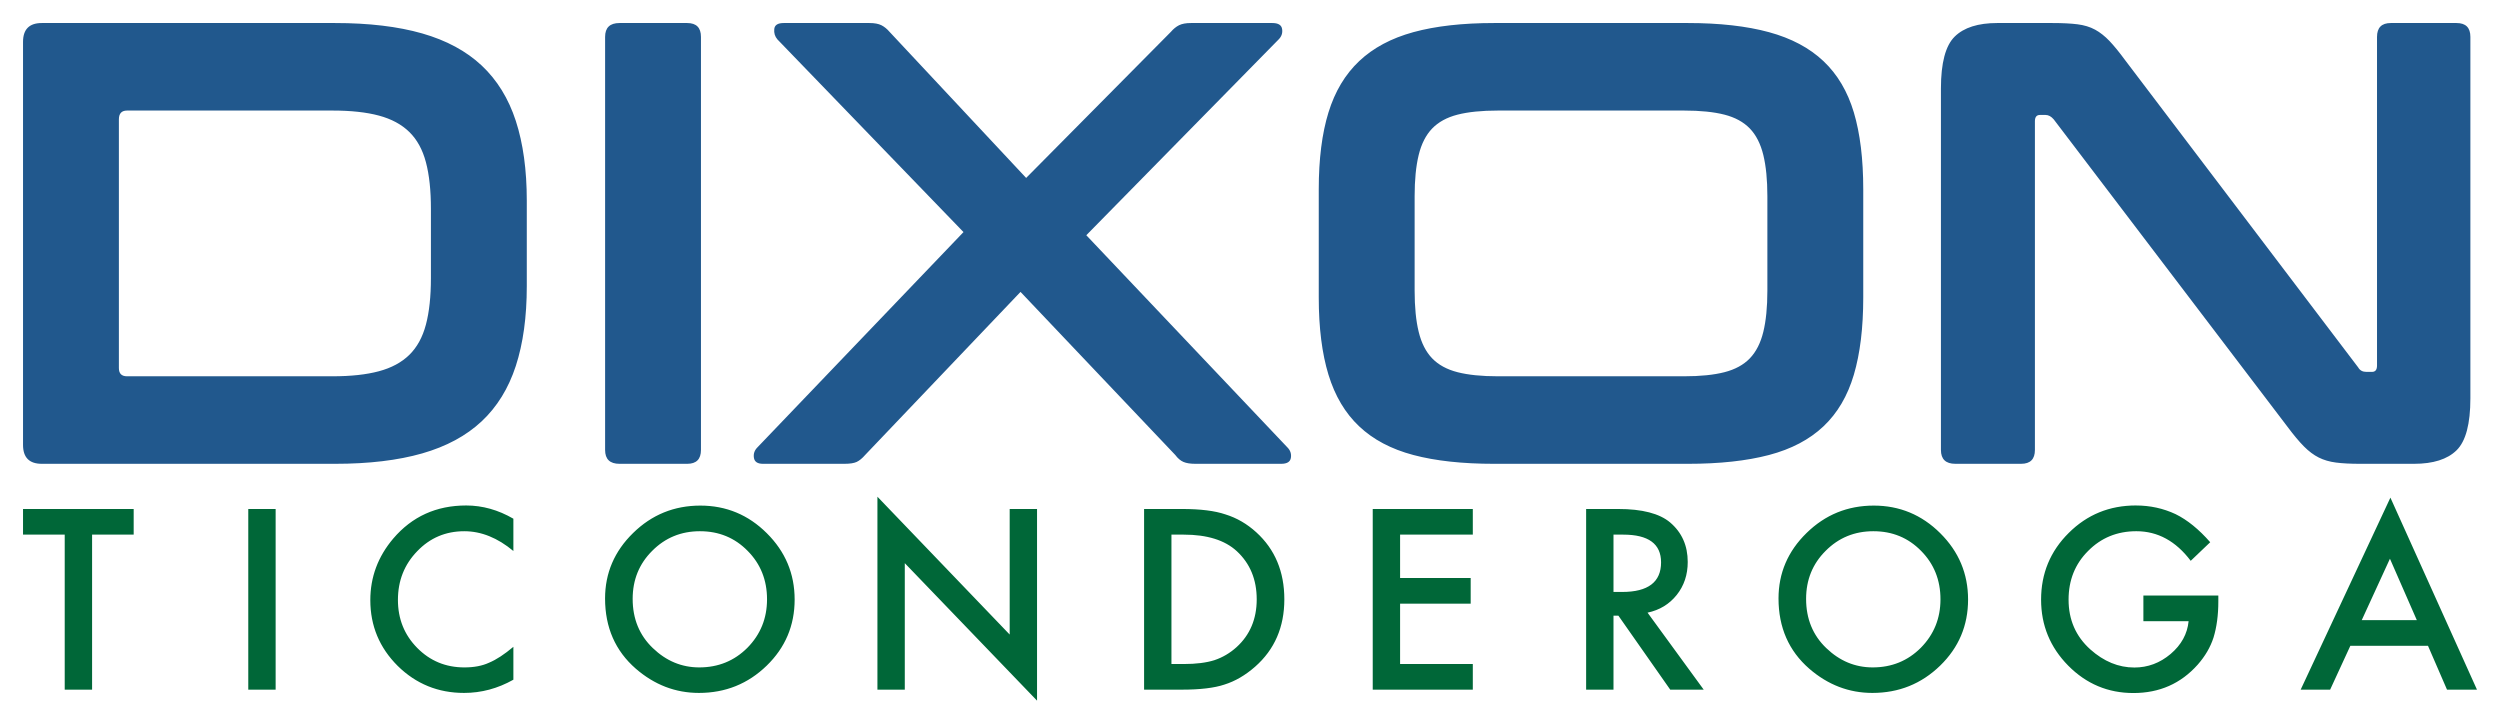
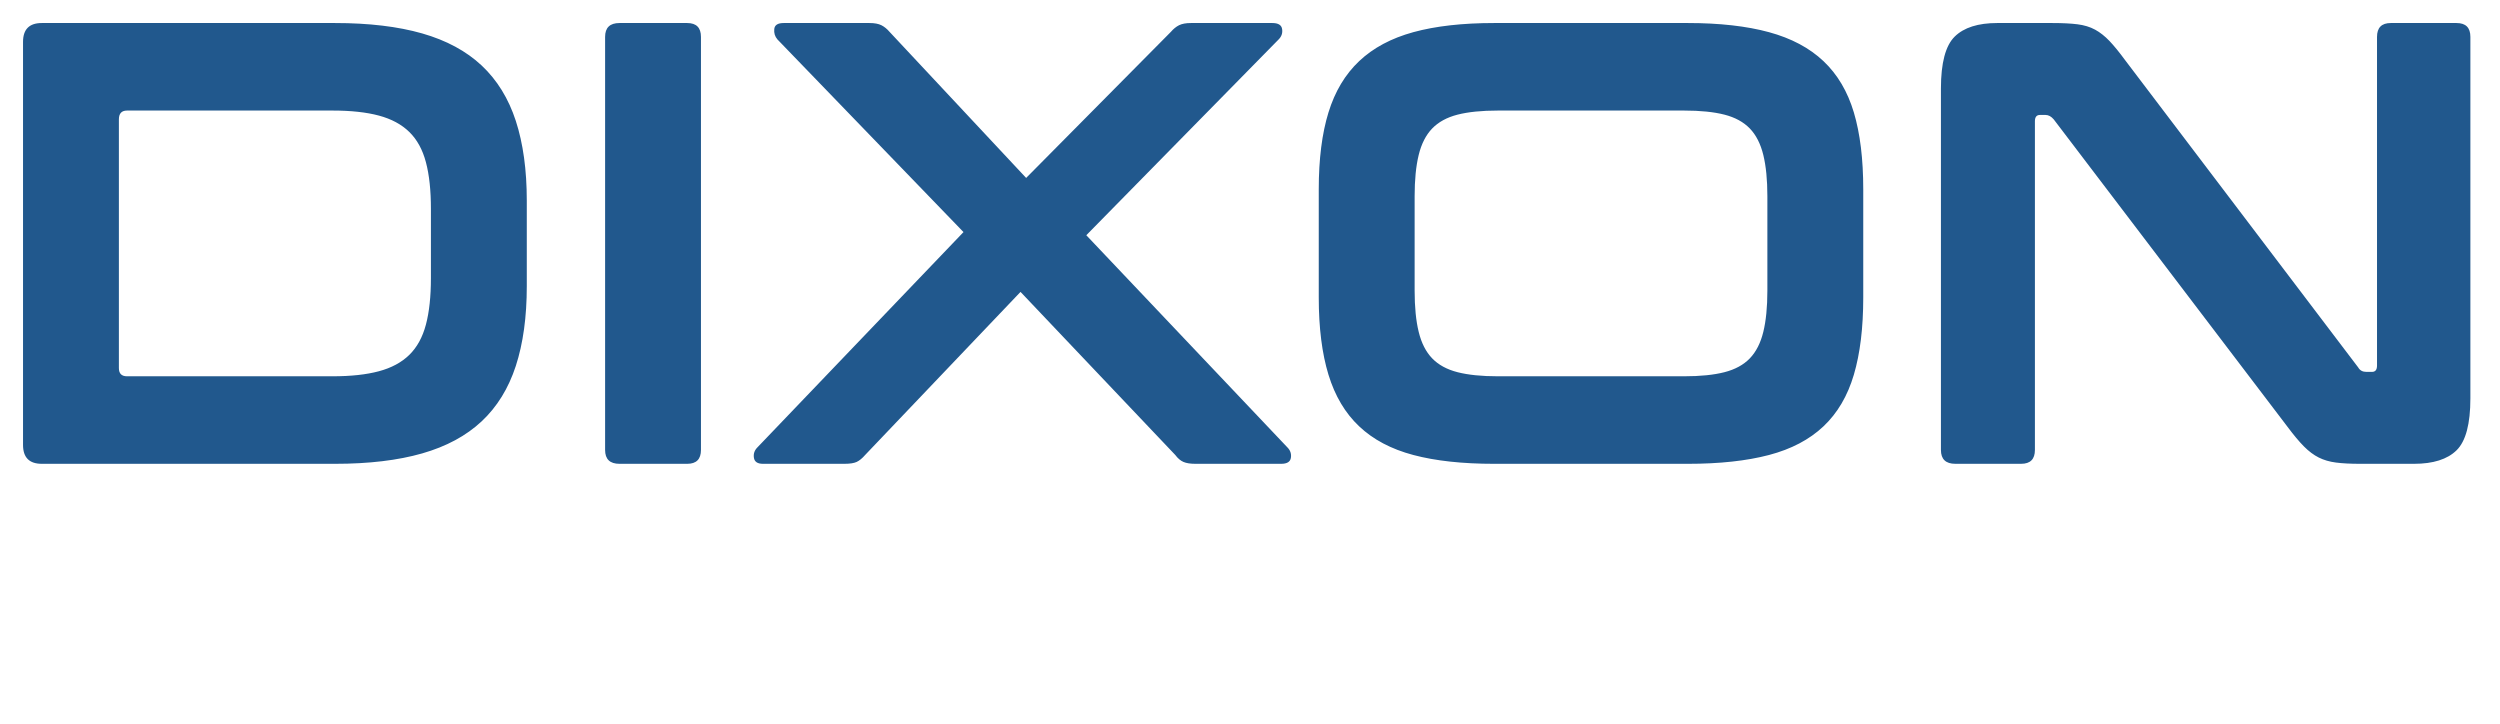
<svg xmlns="http://www.w3.org/2000/svg" xmlns:ns1="http://www.inkscape.org/namespaces/inkscape" xmlns:ns2="http://sodipodi.sourceforge.net/DTD/sodipodi-0.dtd" width="380" height="110" viewBox="0 0 380 110" version="1.1" id="svg3009" ns1:version="0.48.1 " ns2:docname="dixon ticonderoga textlogo.svg">
  <defs id="defs3029" />
  <ns2:namedview pagecolor="#ffffff" bordercolor="#666666" borderopacity="1" objecttolerance="10" gridtolerance="10" guidetolerance="10" ns1:pageopacity="0" ns1:pageshadow="2" ns1:window-width="1366" ns1:window-height="705" id="namedview3027" showgrid="false" ns1:zoom="1.2427438" ns1:cx="292.575" ns1:cy="56.4" ns1:window-x="0" ns1:window-y="0" ns1:window-maximized="1" ns1:current-layer="svg3009" />
  <title id="title3011">logos/dixon_ticonderoga/color</title>
  <desc id="desc3013">Created with Sketch.</desc>
  <g id="g3054" transform="translate(-187.5,-28.5)">
-     <path style="fill:#006738;stroke:none" ns1:connector-curvature="0" id="Ticonderoga" d="m 320.868,104 20.104,20.951 0,-19.085 4.158,0 0,29.133 -20.102,-20.898 0,19.225 -4.159,0 0,-29.327 z m 191.284,1.333 c 2.155,0 4.166,0.439 6.036,1.316 1.786,0.878 3.541,2.301 5.263,4.269 l -2.963,2.827 c -2.26,-2.998 -5.014,-4.5 -8.267,-4.5 -2.914,0 -5.359,1.002 -7.336,3.006 -1.976,1.968 -2.963,4.434 -2.963,7.399 0,3.058 1.1,5.577 3.302,7.557 2.059,1.839 4.291,2.757 6.698,2.757 2.044,0 3.885,-0.686 5.516,-2.063 1.627,-1.386 2.538,-3.045 2.729,-4.978 l -6.873,0 0,-3.897 11.391,0 0,0.909 c 0,2.06 -0.245,3.887 -0.731,5.475 -0.477,1.471 -1.281,2.847 -2.412,4.127 -2.557,2.87 -5.812,4.304 -9.766,4.304 -3.854,0 -7.158,-1.386 -9.907,-4.162 -2.749,-2.785 -4.125,-6.129 -4.125,-10.03 0,-3.984 1.4,-7.363 4.197,-10.139 2.795,-2.785 6.201,-4.179 10.212,-4.179 z m -253.796,-8e-4 c 2.476,0 4.868,0.671 7.177,2.011 l 0,4.908 c -2.404,-2.005 -4.892,-3.005 -7.463,-3.005 -2.831,0 -5.218,1.014 -7.158,3.042 -1.952,2.015 -2.927,4.48 -2.927,7.398 0,2.883 0.975,5.313 2.927,7.292 1.952,1.981 4.344,2.969 7.177,2.969 1.465,0 2.708,-0.237 3.732,-0.71 0.571,-0.237 1.163,-0.559 1.775,-0.961 0.613,-0.402 1.26,-0.89 1.938,-1.459 l 0,4.998 c -2.381,1.341 -4.88,2.01 -7.498,2.01 -3.939,0 -7.302,-1.368 -10.087,-4.109 -2.774,-2.762 -4.161,-6.092 -4.161,-9.994 0,-3.499 1.16,-6.615 3.481,-9.356 2.858,-3.354 6.554,-5.034 11.087,-5.034 z m 35.594,0.018 c 3.927,0 7.296,1.4 10.104,4.196 2.821,2.799 4.231,6.161 4.231,10.086 0,3.95 -1.417,7.297 -4.248,10.049 -2.846,2.762 -6.278,4.143 -10.302,4.143 -3.559,0 -6.755,-1.226 -9.588,-3.68 -3.118,-2.714 -4.677,-6.274 -4.677,-10.672 0,-3.863 1.421,-7.184 4.267,-9.96 2.833,-2.774 6.236,-4.162 10.212,-4.162 z m 178.363,0 c 3.928,0 7.294,1.4 10.104,4.196 2.821,2.799 4.23,6.161 4.23,10.086 0,3.95 -1.416,7.297 -4.248,10.049 -2.845,2.762 -6.278,4.143 -10.3,4.143 -3.56,0 -6.755,-1.226 -9.589,-3.68 -3.118,-2.714 -4.676,-6.274 -4.676,-10.672 0,-3.863 1.421,-7.184 4.266,-9.96 2.834,-2.774 6.237,-4.162 10.214,-4.162 z m -264.495,0.516 0,3.897 -6.321,0 0,23.565 -4.161,0 0,-23.565 -6.337,0 0,-3.897 16.818,0 z m 159.367,2.6e-4 c 2.773,0 4.962,0.273 6.57,0.819 1.726,0.535 3.291,1.441 4.696,2.72 2.843,2.586 4.267,5.982 4.267,10.192 0,4.222 -1.482,7.637 -4.446,10.246 -1.488,1.304 -3.047,2.212 -4.679,2.718 -1.524,0.511 -3.682,0.767 -6.481,0.767 l -5.712,0 0,-27.462 5.784,0 z m 44.181,-2.6e-4 0,3.897 -11.053,0 0,6.598 10.73,0 0,3.895 -10.73,0 0,9.176 11.053,0 0,3.897 -15.212,0 0,-27.462 15.212,0 z M 550.842,104.142 564,133.327 l -4.555,0 -2.891,-6.668 -11.8,0 -3.072,6.668 -4.48,0 13.64,-29.185 z m -321.445,1.724 0,27.46 -4.159,0 0,-27.46 4.159,0 z m 204.068,-1.3e-4 c 3.642,0 6.273,0.682 7.892,2.044 1.785,1.519 2.678,3.522 2.678,6.013 0,1.945 -0.561,3.615 -1.679,5.015 -1.119,1.398 -2.593,2.294 -4.427,2.685 l 8.534,11.703 -5.087,0 -7.876,-11.24 -0.748,0 0,11.24 -4.159,0 0,-27.46 4.873,0 z m -139.57,3.379 c -2.869,0 -5.29,0.996 -7.265,2.988 -1.976,1.969 -2.965,4.399 -2.965,7.292 0,3.036 1.024,5.532 3.071,7.489 2.035,1.956 4.386,2.932 7.052,2.932 2.89,0 5.331,-0.995 7.32,-2.986 1.988,-2.017 2.982,-4.471 2.982,-7.363 0,-2.928 -0.982,-5.382 -2.946,-7.363 -1.952,-1.991 -4.368,-2.988 -7.249,-2.988 z m 178.363,0 c -2.869,0 -5.291,0.996 -7.265,2.988 -1.978,1.969 -2.965,4.399 -2.965,7.292 0,3.036 1.023,5.532 3.071,7.489 2.034,1.956 4.386,2.932 7.052,2.932 2.89,0 5.331,-0.995 7.32,-2.986 1.988,-2.017 2.982,-4.471 2.982,-7.363 0,-2.928 -0.982,-5.382 -2.947,-7.363 -1.951,-1.991 -4.367,-2.988 -7.248,-2.988 z m -104.824,0.517 -1.874,0 0,19.669 1.874,0 c 1.87,0 3.423,-0.194 4.66,-0.586 1.239,-0.415 2.357,-1.073 3.357,-1.974 2.047,-1.861 3.07,-4.287 3.07,-7.274 0,-3.01 -1.011,-5.453 -3.035,-7.327 -1.821,-1.672 -4.505,-2.506 -8.052,-2.506 z m 183.337,3.663 -4.286,9.337 8.373,0 -4.087,-9.337 z m -116.538,-3.662 -1.482,0 0,8.713 1.321,0 c 3.939,0 5.911,-1.499 5.911,-4.499 0,-2.81 -1.918,-4.214 -5.749,-4.214 z" />
    <path style="fill:#21588d;stroke:none" ns1:connector-curvature="0" id="Dixon" d="m 444.047,32 c 4.824,0 8.936,0.465 12.333,1.388 3.396,0.926 6.158,2.392 8.286,4.403 2.127,2.009 3.667,4.611 4.62,7.801 0.951,3.19 1.428,7.083 1.428,11.676 l 0,16.464 c 0,4.593 -0.477,8.502 -1.428,11.723 -0.952,3.224 -2.492,5.839 -4.62,7.85 -2.127,2.009 -4.89,3.462 -8.286,4.355 C 452.983,98.554 448.871,99 444.047,99 l -29.43,0 c -4.825,0 -8.92,-0.446 -12.286,-1.34 -3.366,-0.893 -6.11,-2.345 -8.236,-4.355 -2.129,-2.011 -3.685,-4.627 -4.668,-7.85 -0.984,-3.221 -1.476,-7.13 -1.476,-11.723 l 0,-16.464 c 0,-4.593 0.492,-8.486 1.476,-11.676 0.983,-3.19 2.539,-5.791 4.668,-7.801 2.126,-2.011 4.87,-3.477 8.236,-4.403 C 405.698,32.465 409.792,32 414.617,32 l 29.43,0 z m -205.618,5.35e-4 c 5.142,0 9.554,0.526 13.238,1.578 3.681,1.055 6.698,2.68 9.048,4.881 2.347,2.204 4.079,5.011 5.19,8.423 1.11,3.415 1.666,7.451 1.666,12.107 l 0,13.018 c 0,4.659 -0.557,8.695 -1.666,12.107 -1.111,3.415 -2.843,6.22 -5.19,8.423 -2.35,2.201 -5.367,3.827 -9.048,4.881 -3.685,1.054 -8.096,1.58 -13.238,1.58 l -44.572,0 c -1.905,0 -2.857,-0.959 -2.857,-2.872 l 0,-61.257 c 0,-1.913 0.952,-2.87 2.857,-2.87 l 44.572,0 z m 53.522,-2.67e-4 c 1.396,0 2.095,0.703 2.095,2.106 l 0,62.787 c 0,1.404 -0.699,2.106 -2.095,2.106 l -10.286,0 c -1.46,0 -2.19,-0.701 -2.19,-2.106 l 0,-62.787 c 0,-1.403 0.73,-2.106 2.19,-2.106 l 10.286,0 z m 27.713,0 c 0.763,0 1.365,0.112 1.81,0.335 0.444,0.225 0.857,0.56 1.238,1.005 l 20.762,22.205 22.001,-22.205 c 0.381,-0.446 0.793,-0.78 1.238,-1.005 0.444,-0.222 1.048,-0.335 1.809,-0.335 l 12.382,0 c 0.889,0 1.38,0.304 1.476,0.91 0.096,0.606 -0.08,1.133 -0.524,1.578 l -29.238,29.766 30.572,32.255 c 0.444,0.447 0.619,0.975 0.524,1.58 -0.096,0.606 -0.587,0.909 -1.476,0.909 l -13.048,0 c -0.762,0 -1.365,-0.095 -1.809,-0.286 -0.445,-0.193 -0.858,-0.542 -1.239,-1.054 l -23.523,-24.79 -23.619,24.79 c -0.445,0.511 -0.874,0.861 -1.285,1.054 -0.414,0.191 -1.034,0.286 -1.857,0.286 l -12.382,0 c -0.826,0 -1.285,-0.303 -1.38,-0.909 -0.096,-0.605 0.079,-1.133 0.524,-1.58 L 333.951,63.777 305.666,34.489 c -0.382,-0.446 -0.541,-0.972 -0.477,-1.578 0.063,-0.606 0.538,-0.91 1.428,-0.91 l 13.048,0 z m 179.81,0 c 1.524,0 2.793,0.064 3.808,0.191 1.015,0.129 1.905,0.399 2.667,0.814 0.762,0.415 1.491,0.991 2.191,1.723 0.697,0.734 1.491,1.707 2.38,2.918 l 35.43,46.708 c 0.252,0.447 0.666,0.671 1.236,0.671 l 0.858,0 c 0.509,0 0.762,-0.319 0.762,-0.957 l 0,-49.962 c 0,-1.403 0.698,-2.106 2.095,-2.106 l 10,0 c 1.396,0 2.097,0.703 2.097,2.106 l 0,54.938 c 0,3.893 -0.701,6.526 -2.097,7.897 -1.399,1.374 -3.557,2.058 -6.477,2.058 l -8.19,0 c -1.461,0 -2.683,-0.063 -3.667,-0.191 -0.986,-0.127 -1.857,-0.383 -2.619,-0.766 -0.763,-0.383 -1.509,-0.941 -2.239,-1.675 -0.73,-0.734 -1.571,-1.738 -2.522,-3.015 L 499.665,46.644 c -0.382,-0.446 -0.795,-0.671 -1.239,-0.671 l -0.858,0 c -0.508,0 -0.762,0.32 -0.762,0.957 l 0,49.962 c 0,1.404 -0.698,2.106 -2.094,2.106 l -10,0 c -1.463,0 -2.191,-0.701 -2.191,-2.106 l 0,-54.938 c 0,-3.892 0.698,-6.524 2.097,-7.897 1.396,-1.371 3.554,-2.058 6.475,-2.058 l 8.382,0 z m -261.427,13.304 -31.239,0 c -0.826,0 -1.238,0.447 -1.238,1.34 l 0,37.805 c 0,0.83 0.412,1.245 1.238,1.245 l 31.239,0 c 2.792,0 5.143,-0.254 7.047,-0.767 1.906,-0.509 3.443,-1.339 4.62,-2.486 1.175,-1.15 2.015,-2.681 2.523,-4.596 0.509,-1.914 0.762,-4.273 0.762,-7.083 l 0,-10.528 c 0,-2.807 -0.253,-5.169 -0.762,-7.082 -0.508,-1.916 -1.348,-3.447 -2.523,-4.594 -1.176,-1.149 -2.713,-1.977 -4.62,-2.489 -1.904,-0.51 -4.255,-0.766 -7.047,-0.766 z m 205.428,-5.36e-4 -28.286,0 c -2.478,0 -4.525,0.209 -6.145,0.623 -1.617,0.416 -2.903,1.118 -3.856,2.106 -0.952,0.991 -1.636,2.329 -2.047,4.019 -0.413,1.692 -0.618,3.782 -0.618,6.271 l 0,14.356 c 0,2.489 0.205,4.578 0.618,6.269 0.412,1.691 1.095,3.031 2.047,4.02 0.954,0.989 2.239,1.691 3.856,2.104 1.62,0.416 3.667,0.623 6.145,0.623 l 28.286,0 c 2.476,0 4.524,-0.206 6.142,-0.623 1.618,-0.414 2.904,-1.115 3.858,-2.104 0.952,-0.989 1.634,-2.329 2.047,-4.02 0.412,-1.691 0.618,-3.781 0.618,-6.269 l 0,-14.356 c 0,-2.489 -0.206,-4.578 -0.618,-6.271 -0.413,-1.689 -1.095,-3.028 -2.047,-4.019 -0.954,-0.988 -2.239,-1.689 -3.858,-2.106 -1.619,-0.414 -3.666,-0.623 -6.142,-0.623 z" />
  </g>
</svg>